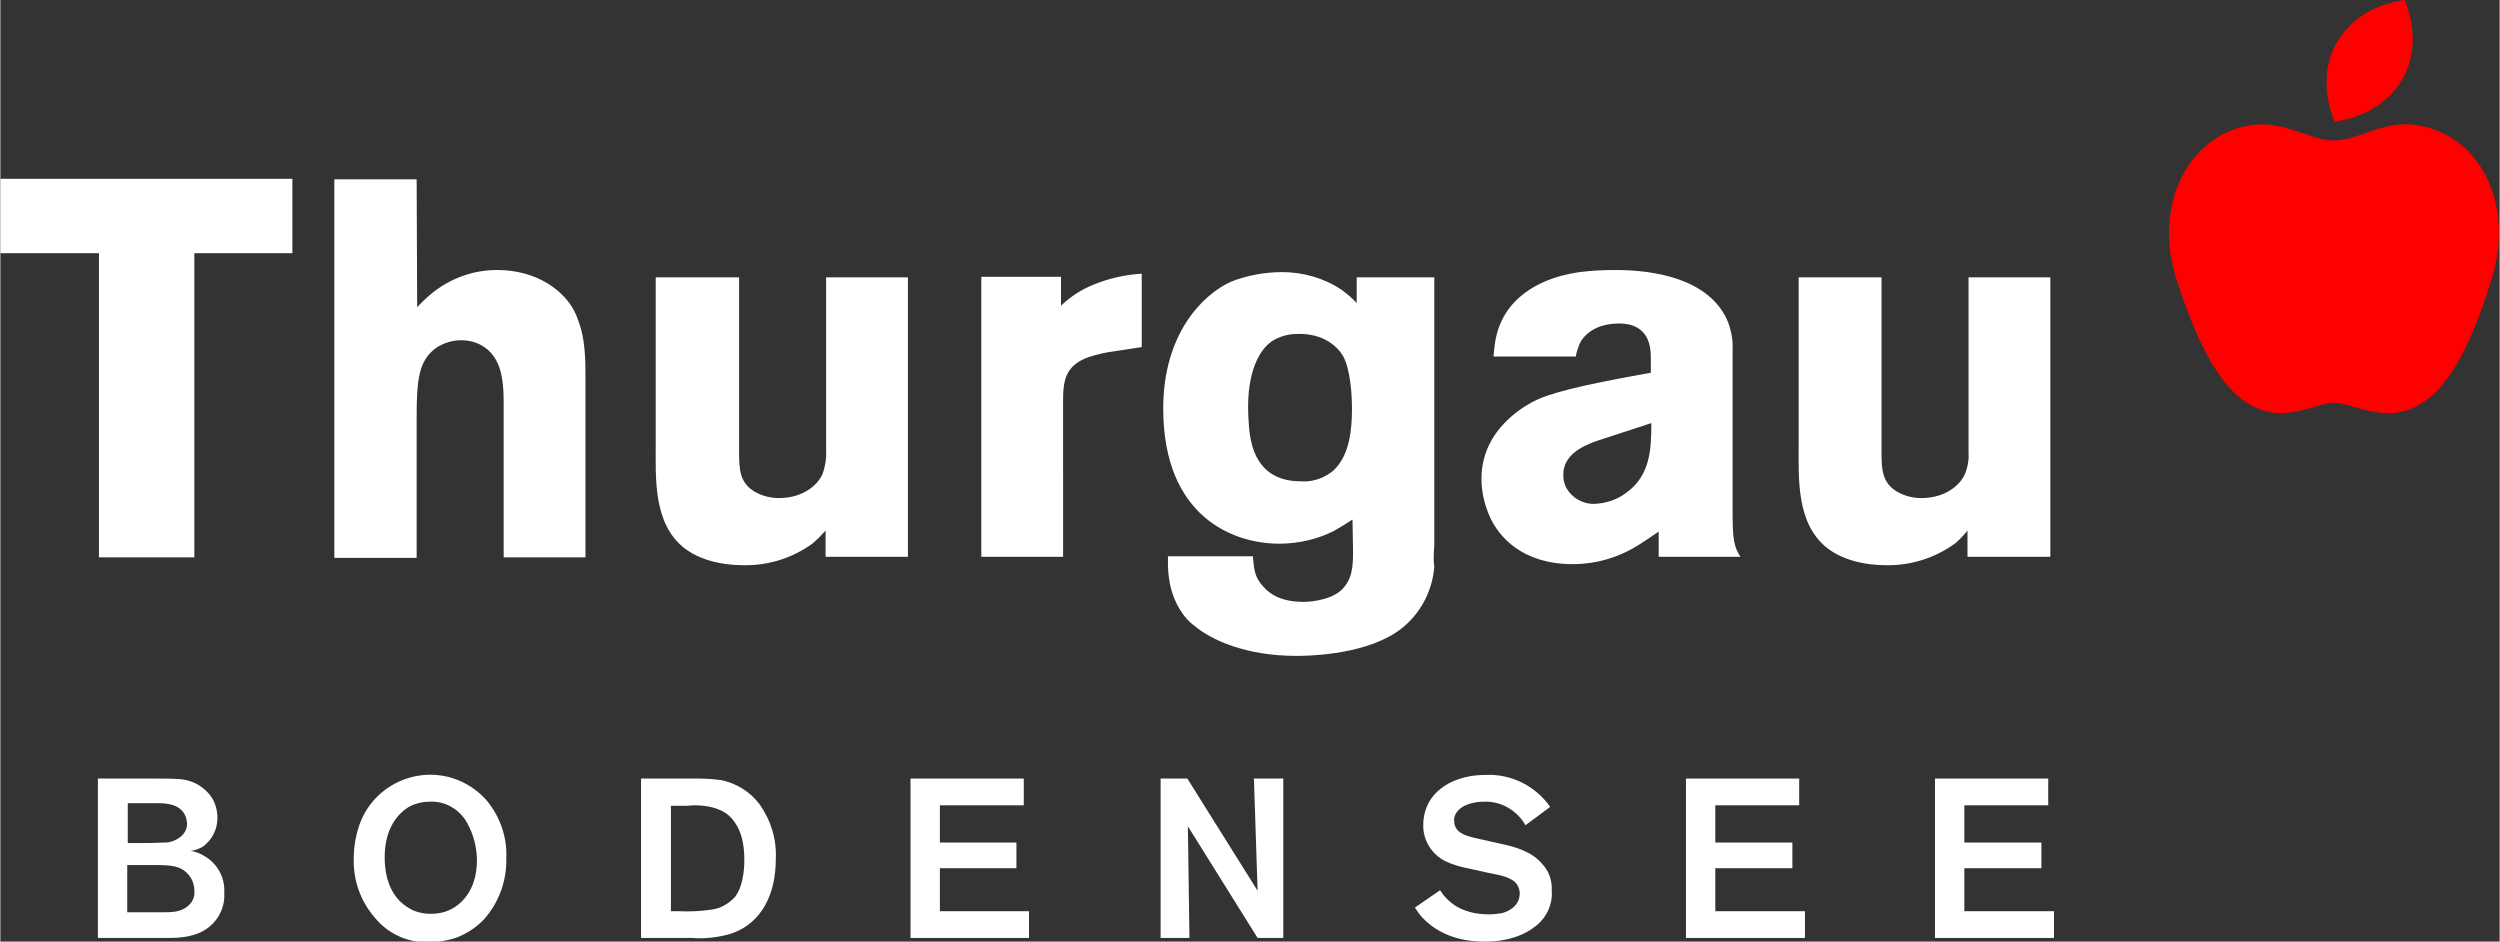
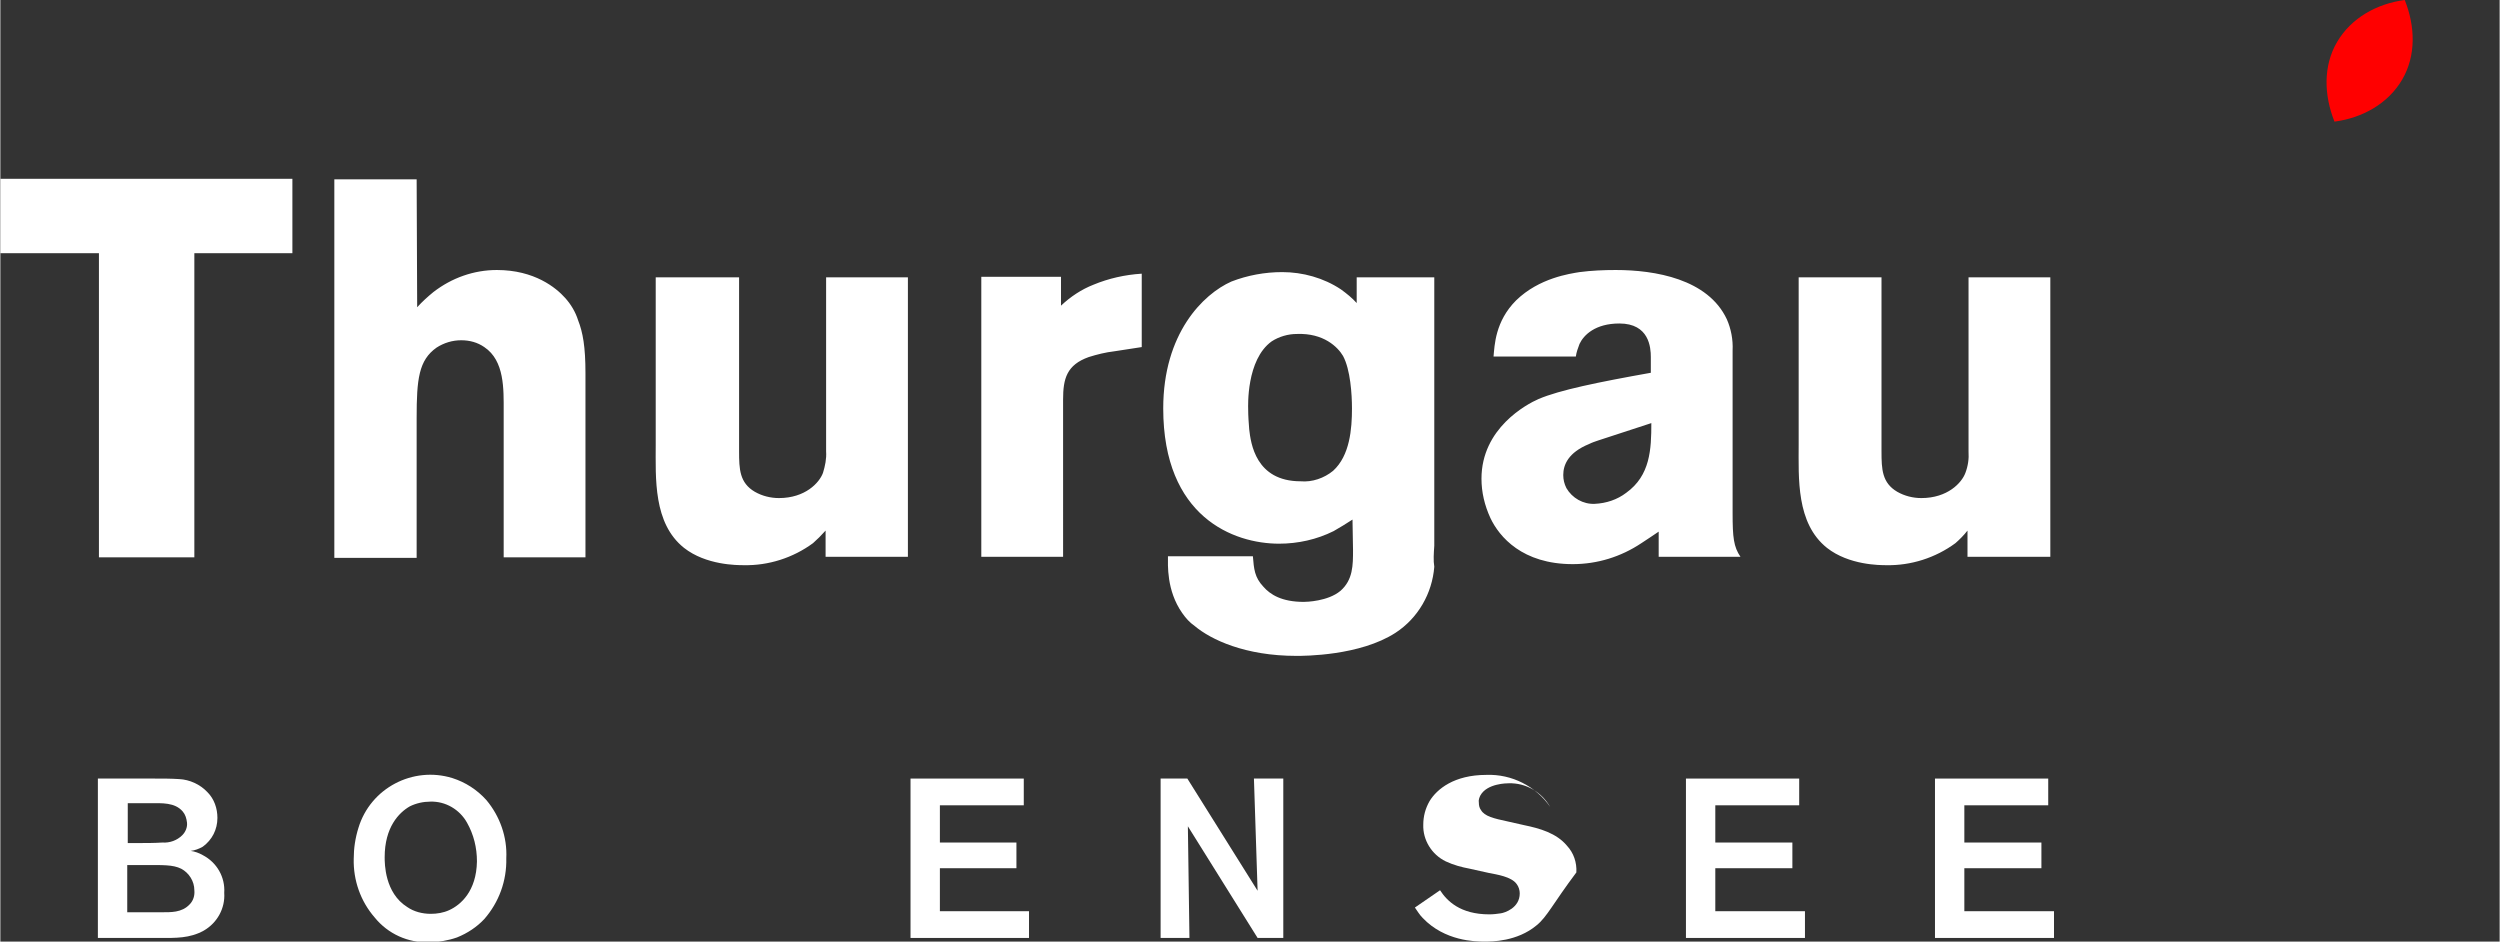
<svg xmlns="http://www.w3.org/2000/svg" version="1.1" id="Ebene_1" x="0px" y="0px" viewBox="0 0 476.7 179.6" style="enable-background:new 0 0 476.7 179.6;" xml:space="preserve" width="531" height="200">
  <rect x="0" y="0" width="476.7" height="179.6" fill="#333333" stroke="none" />
  <style type="text/css">
	.st0{fill:#FFFFFF;}
	.st1{fill:#FF0000;}
</style>
  <path class="st0" d="M55.7,48.2V34.1H0v14.2h18.8v58H37v-58H55.7z M111.6,106.2V71.2c0-5.1-0.5-7.8-1.4-10.1  c-0.5-1.6-1.4-3.1-2.5-4.3c-1.7-1.9-5.8-5.3-13-5.3c-4.4,0-8.6,1.5-12.1,4.2c-1.1,0.9-2.1,1.8-3.1,2.9l-0.1-24.4H63.7v72.2h15.7  V79.7c0-7.4,0.4-11,3.8-13.4c1.4-0.9,3-1.4,4.7-1.4c1.6,0,3.1,0.4,4.4,1.3c3.9,2.6,3.7,8.1,3.7,12.2v27.9H111.6z M173.1,106.2V52.9  h-15.6v33.2c0.1,1.4-0.2,2.8-0.6,4.1c-0.7,1.9-3.4,4.8-8.4,4.8c-1.6,0-3.2-0.4-4.6-1.2c-2.9-1.7-3-4.3-3-7.7V52.9H125v31.8  c0,6.5-0.5,15.1,5.4,19.8c4.2,3.3,10.1,3.3,11.4,3.3c4.7,0.1,9.4-1.4,13.2-4.2c0.8-0.7,1.6-1.5,2.4-2.4v5L173.1,106.2z M217.7,66.2  V52.2c-3.2,0.2-6.3,0.9-9.2,2.1c-2.3,0.9-4.4,2.3-6.2,4v-5.5h-15.2v53.4h15.6V76.2c0-4,0.7-6.6,4.9-8.1c1.6-0.5,3.2-0.9,4.9-1.1  L217.7,66.2z M273.5,104.1V52.9h-14.8v4.9c-0.9-1-1.9-1.8-3-2.6c-3.3-2.2-7.3-3.3-11.2-3.3c-3.3,0-6.6,0.6-9.7,1.8  c-5.4,2.4-13,9.9-13,24.2c0,20.7,13.4,25.8,22.1,25.8c3.6,0,7.2-0.8,10.4-2.4c1.2-0.7,2.4-1.4,3.6-2.2l0.1,5.8c0,2.9,0,5.7-2.4,7.8  c-2.4,2-6.5,2.1-7,2.1c-4.2,0-6.4-1.4-7.7-2.9c-1.7-1.8-1.8-3.4-2-5.8h-16.2c0,1.6-0.3,6.5,2.7,10.8c0.7,1,1.4,1.8,2.4,2.5  c3.1,2.6,9.6,5.7,19.4,5.7c1.5,0,12.1,0,18.9-4.4c4.3-2.8,7-7.5,7.4-12.6C273.3,106.9,273.4,105.5,273.5,104.1L273.5,104.1z   M257.8,77.9c0,3.9-0.4,9-3.6,11.9c-1.7,1.4-4,2.2-6.2,2c-8.6,0-9.5-7.3-9.8-9.9c-0.1-1.2-0.2-2.6-0.2-3.9c0-0.4-0.4-9.4,4.5-12.9  c1.4-0.9,3.1-1.4,4.8-1.4c5.1-0.2,7.8,2.5,8.8,4.2C257.5,70.5,257.8,75.2,257.8,77.9z M331.9,106.2c-1.3-1.9-1.5-3.7-1.5-8.3V66.8  c0.1-2-0.3-4.1-1.1-5.9c-3.6-7.7-13.7-9.4-21.2-9.4c-2.3,0-4.6,0.1-6.9,0.4c-1.8,0.3-7.7,1.1-12.1,5.4c-4,4-4.1,8.6-4.3,10.7h15.7  c0.1-0.8,0.4-1.6,0.7-2.4c0.8-1.7,3-3.9,7.6-3.9c5.7,0,6,4.6,6,6.4v3c-10.1,1.8-17.4,3.3-21.4,5c-2.3,1-10.9,5.6-10.9,15.2  c0,2.6,0.6,5.1,1.7,7.5c1.7,3.6,6.1,8.8,15.7,8.8c4.7,0,9.2-1.4,13.1-4c1.1-0.7,2.1-1.4,3.3-2.2v4.8H331.9z M314.9,80.7  c0,5-0.2,10-4.8,13.3c-1.7,1.3-3.8,2-6,2.1c-2.2,0.1-4.3-1.1-5.4-3c-0.4-0.8-0.6-1.6-0.6-2.5c0-2,1-4.3,4.9-5.9  c0.6-0.3,1.2-0.5,1.8-0.7L314.9,80.7z M391,106.2V52.9h-15.6v33.2c0.1,1.4-0.1,2.8-0.6,4.1c-0.7,1.9-3.4,4.8-8.4,4.8  c-1.6,0-3.2-0.4-4.6-1.2c-2.9-1.7-3-4.3-3-7.7V52.9H343v31.8c0,6.5-0.5,15.1,5.4,19.8c4.2,3.3,10.1,3.3,11.3,3.3  c4.7,0.1,9.4-1.4,13.2-4.2c0.8-0.7,1.6-1.5,2.3-2.4v5L391,106.2" />
-   <path class="st1" d="M429.8,23.8c6-0.7,10.8,3,15.3,3s9.4-3.8,15.3-3c12.4,1.5,19.4,15.1,14.7,29.7C470,69.9,463.8,80,453.8,78.7  c-3.7-0.4-6.6-1.9-8.6-1.9s-4.9,1.4-8.6,1.9c-10,1.2-16.2-8.9-21.5-25.3C410.4,38.9,417.5,25.3,429.8,23.8" />
  <path class="st1" d="M445.2,23.2c-2-5-2.2-10.6,0.5-15.2s7.6-7.3,12.9-8c2,5,2.2,10.6-0.5,15.2S450.5,22.5,445.2,23.2" />
  <path class="st0" d="M34.5,165.7c-1.6-0.8-3.6-0.7-7.1-0.7h-3.2v9h6.4c1.9,0,4,0.1,5.5-1.5c0.7-0.7,1-1.7,0.9-2.7  C37,168.1,36,166.5,34.5,165.7z M34.8,154.8c-1.5-1.8-4.1-1.6-6.1-1.6h-4.4v7.6h2c1.5,0,3,0,4.6-0.1c1.4,0.1,2.8-0.4,3.8-1.4  c0.6-0.6,1-1.5,0.9-2.4C35.5,156.1,35.3,155.4,34.8,154.8L34.8,154.8z M38.8,177.5c-2.7,1.5-5.4,1.4-8.3,1.4H18.6v-30.4h10.9  c1.5,0,3.1,0,4.6,0.1c2,0.1,4,1,5.4,2.5c1.3,1.3,1.9,3.1,1.9,4.9c0,2.2-1,4.2-2.8,5.5c-0.7,0.4-1.5,0.7-2.3,0.8  c0.8,0.1,1.6,0.4,2.3,0.8c2.7,1.4,4.3,4.2,4.1,7.2C42.9,173.2,41.4,176,38.8,177.5L38.8,177.5z" />
  <path class="st0" d="M89,156.9c-1.4-2.5-4.1-4.1-7-4c-1.3,0-2.7,0.3-3.9,0.9c-2.1,1.2-4.8,4-4.8,9.7c0,1.2,0,6.8,4.3,9.5  c1.3,0.9,2.9,1.3,4.5,1.3c1.2,0,2.4-0.2,3.5-0.7c2.2-1,5.2-3.6,5.3-9.3C90.9,161.7,90.3,159.2,89,156.9z M92.3,175.3  c-1.4,1.5-3.2,2.7-5.2,3.5c-1.7,0.6-3.5,0.9-5.3,0.9c-4,0.2-7.9-1.6-10.4-4.7c-2.7-3.1-4.1-7.1-4-11.2c0-2,0.3-4,0.9-5.9  c2.3-7.6,10.4-11.8,17.9-9.5c2.5,0.8,4.7,2.2,6.5,4.2c2.6,3.1,4,7.1,3.8,11.1C96.6,168,95.1,172.1,92.3,175.3z" />
-   <path class="st0" d="M139,155.6c-0.9-0.8-2-1.3-3.2-1.6c-1.6-0.4-3.3-0.5-4.9-0.3h-3v20.1h1.5c2.1,0.1,4.2,0,6.2-0.3  c1.7-0.2,3.3-1.1,4.5-2.4c1.9-2.4,1.8-6.8,1.8-7.2C141.9,159.4,140.5,157,139,155.6z M139.3,178.1c-2.4,0.7-4.9,1-7.4,0.8h-9.7  v-30.4h10.9c1.5,0,2.9,0.1,4.4,0.3c2.9,0.6,5.5,2.2,7.3,4.6c2.2,3.1,3.3,6.8,3.1,10.5C147.9,170,145.6,176,139.3,178.1L139.3,178.1z  " />
  <polygon class="st0" points="173.6,178.9 173.6,148.5 195.2,148.5 195.2,153.6 179.2,153.6 179.2,160.7 193.8,160.7 193.8,165.6   179.2,165.6 179.2,173.8 196.2,173.8 196.2,178.9 " />
  <polygon class="st0" points="239.8,178.9 226.5,157.6 226.8,178.9 221.3,178.9 221.3,148.5 226.4,148.5 239.8,169.9 239.1,148.5   244.7,148.5 244.7,178.9 " />
-   <path class="st0" d="M293,176.5c-3.7,3.1-8.6,3.1-9.9,3.1c-1.8,0-7.6-0.1-11.8-4.5c-0.6-0.6-1-1.3-1.5-2l4.8-3.3  c1.3,2,3.8,4.6,9.4,4.6c0.8,0,1.5-0.1,2.2-0.2c0.7-0.1,3.6-1,3.6-3.8c0-0.6-0.2-1.3-0.6-1.8c-1-1.4-3.8-1.8-5.3-2.1l-3.6-0.8  c-1.6-0.3-3.1-0.7-4.6-1.4c-2.7-1.3-4.4-4.1-4.3-7c0-1.6,0.4-3.1,1.2-4.5c1.4-2.3,4.7-5,10.8-5c4.9-0.2,9.5,2.2,12.2,6.1l-4.7,3.5  c-1.6-2.8-4.6-4.6-7.9-4.5c-0.3,0-4.1,0-5.4,2.3c-0.2,0.4-0.4,0.9-0.3,1.4c0,0.5,0.1,1,0.4,1.4c0.7,1.2,2.4,1.6,5.2,2.2l3.1,0.7  c2.9,0.6,6.1,1.5,8.1,3.9c1.3,1.4,1.9,3.2,1.8,5.1C296.1,172.4,295,174.9,293,176.5z" />
+   <path class="st0" d="M293,176.5c-3.7,3.1-8.6,3.1-9.9,3.1c-1.8,0-7.6-0.1-11.8-4.5c-0.6-0.6-1-1.3-1.5-2l4.8-3.3  c1.3,2,3.8,4.6,9.4,4.6c0.8,0,1.5-0.1,2.2-0.2c0.7-0.1,3.6-1,3.6-3.8c0-0.6-0.2-1.3-0.6-1.8c-1-1.4-3.8-1.8-5.3-2.1l-3.6-0.8  c-1.6-0.3-3.1-0.7-4.6-1.4c-2.7-1.3-4.4-4.1-4.3-7c0-1.6,0.4-3.1,1.2-4.5c1.4-2.3,4.7-5,10.8-5c4.9-0.2,9.5,2.2,12.2,6.1c-1.6-2.8-4.6-4.6-7.9-4.5c-0.3,0-4.1,0-5.4,2.3c-0.2,0.4-0.4,0.9-0.3,1.4c0,0.5,0.1,1,0.4,1.4c0.7,1.2,2.4,1.6,5.2,2.2l3.1,0.7  c2.9,0.6,6.1,1.5,8.1,3.9c1.3,1.4,1.9,3.2,1.8,5.1C296.1,172.4,295,174.9,293,176.5z" />
  <polygon class="st0" points="321.5,178.9 321.5,148.5 343.1,148.5 343.1,153.6 327.1,153.6 327.1,160.7 341.8,160.7 341.8,165.6   327.1,165.6 327.1,173.8 344.2,173.8 344.2,178.9 " />
  <polygon class="st0" points="369,178.9 369,148.5 390.6,148.5 390.6,153.6 374.6,153.6 374.6,160.7 389.3,160.7 389.3,165.6   374.6,165.6 374.6,173.8 391.7,173.8 391.7,178.9 " />
</svg>